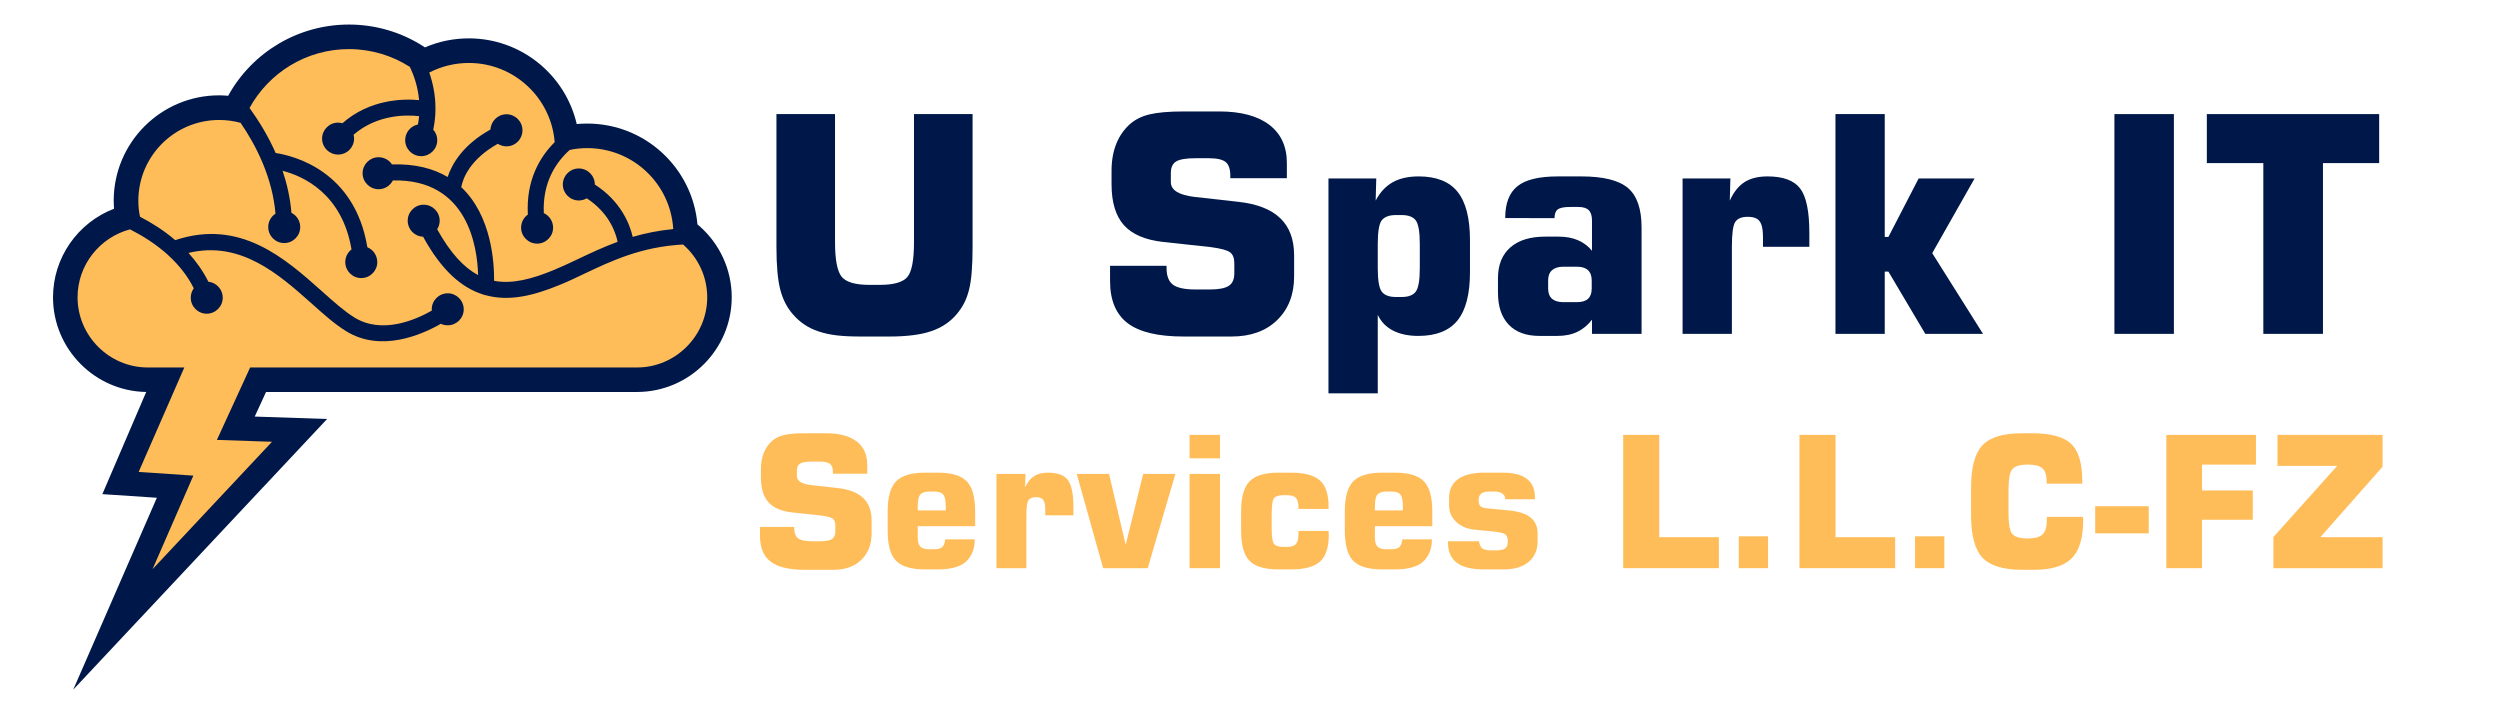
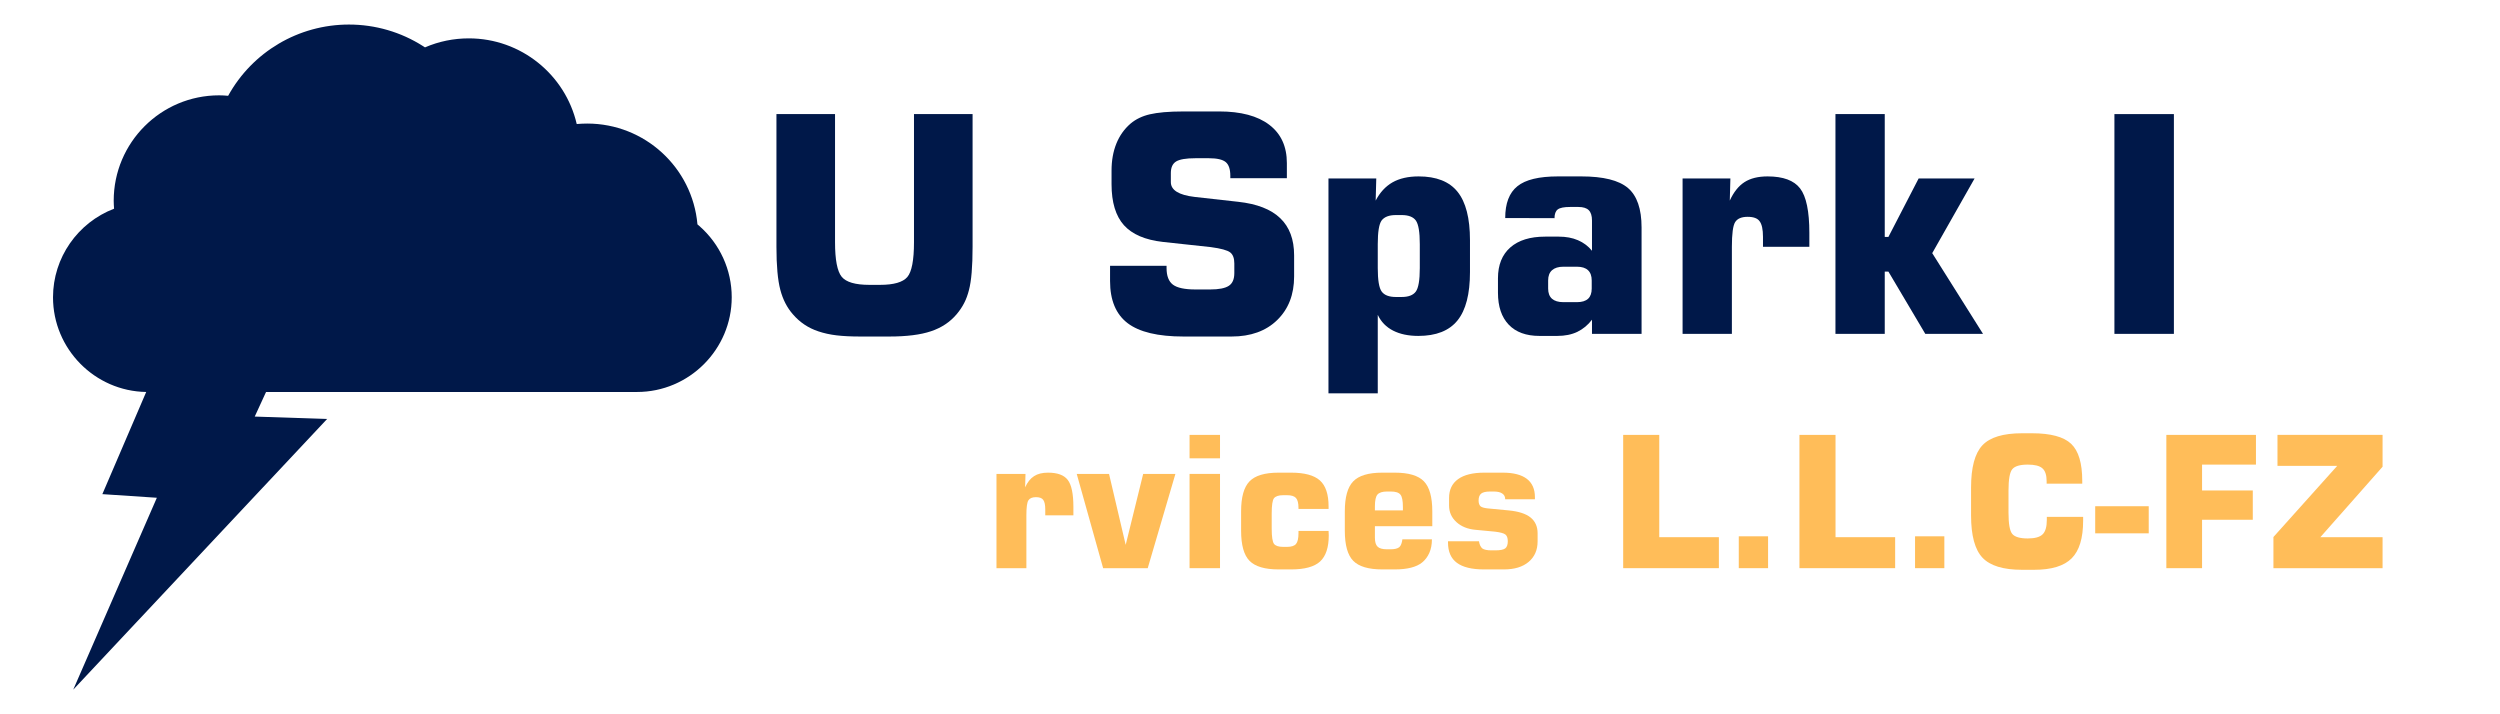
<svg xmlns="http://www.w3.org/2000/svg" width="280" zoomAndPan="magnify" viewBox="0 0 210 60" height="80" preserveAspectRatio="xMidYMid meet" version="1.0">
  <defs>
    <g />
    <clipPath id="3de261afe5">
      <path d="M 4.453 2.062 L 61.453 2.062 L 61.453 58 L 4.453 58 Z M 4.453 2.062 " clip-rule="nonzero" />
    </clipPath>
  </defs>
  <g clip-path="url(#3de261afe5)">
    <path fill="#001849" d="M 9.582 17.531 C 9.566 17.309 9.551 17.086 9.551 16.863 C 9.551 11.977 13.516 8.008 18.406 8.008 C 18.66 8.008 18.914 8.023 19.164 8.047 C 21.203 4.355 25.078 2.062 29.309 2.062 C 31.523 2.062 33.676 2.688 35.543 3.879 L 35.699 3.98 C 36.859 3.477 38.109 3.223 39.383 3.223 C 43.758 3.223 47.484 6.266 48.445 10.418 C 48.734 10.395 49.031 10.379 49.324 10.379 C 54.152 10.379 58.164 14.07 58.586 18.848 L 58.742 18.98 C 60.469 20.492 61.465 22.664 61.465 24.969 C 61.465 29.344 57.895 32.926 53.512 32.926 L 22.348 32.926 L 21.398 34.992 L 27.477 35.195 L 6.152 57.93 L 13.176 41.812 L 8.598 41.508 L 12.281 32.926 C 7.961 32.859 4.453 29.312 4.453 24.973 C 4.453 21.648 6.531 18.699 9.582 17.531 Z M 9.582 17.531 " fill-opacity="1" fill-rule="evenodd" />
  </g>
-   <path fill="#ffbd59" d="M 57.379 20.539 C 58.617 21.617 59.406 23.211 59.406 24.973 C 59.406 28.211 56.746 30.867 53.512 30.867 L 21.012 30.867 L 18.219 36.953 L 22.848 37.109 L 12.816 47.809 L 16.242 39.953 L 11.648 39.641 L 15.484 30.867 L 12.41 30.867 C 9.172 30.867 6.516 28.211 6.516 24.973 C 6.516 22.242 8.391 19.938 10.922 19.266 C 11.953 19.789 13.062 20.48 14.062 21.371 C 14.098 21.418 14.137 21.453 14.18 21.484 C 15.004 22.242 15.742 23.145 16.277 24.215 C 16.121 24.438 16.023 24.707 16.023 25.004 C 16.023 25.75 16.629 26.352 17.363 26.352 C 18.109 26.352 18.711 25.746 18.711 25.004 C 18.711 24.312 18.184 23.738 17.504 23.664 C 17.051 22.758 16.477 21.953 15.832 21.246 C 20.215 20.184 23.449 23.07 26.145 25.465 C 27.164 26.379 28.117 27.23 29.07 27.816 C 32 29.633 35.438 28.113 37.031 27.199 C 37.203 27.281 37.402 27.324 37.613 27.324 C 38.348 27.324 38.953 26.73 38.953 25.984 C 38.953 25.242 38.348 24.637 37.613 24.637 C 36.867 24.637 36.266 25.242 36.266 25.984 C 36.266 26.023 36.266 26.051 36.273 26.09 C 34.891 26.879 32.078 28.098 29.77 26.668 C 28.938 26.156 28.023 25.344 27.039 24.461 C 23.945 21.707 20.188 18.352 14.719 20.172 C 13.766 19.355 12.73 18.707 11.758 18.203 C 11.668 17.77 11.621 17.324 11.621 16.863 C 11.621 13.121 14.66 10.078 18.41 10.078 C 19.035 10.078 19.637 10.16 20.211 10.32 C 20.863 11.273 21.52 12.398 22.047 13.656 C 22.062 13.707 22.086 13.766 22.113 13.812 C 22.629 15.078 23.016 16.469 23.141 17.949 C 22.77 18.188 22.531 18.602 22.531 19.07 C 22.531 19.816 23.137 20.418 23.871 20.418 C 24.617 20.418 25.219 19.816 25.219 19.07 C 25.219 18.551 24.922 18.098 24.48 17.875 C 24.379 16.629 24.109 15.449 23.738 14.348 C 25.469 14.793 28.738 16.258 29.527 20.953 C 29.207 21.199 29.004 21.578 29.004 22.02 C 29.004 22.754 29.609 23.359 30.344 23.359 C 31.09 23.359 31.691 22.754 31.691 22.02 C 31.691 21.453 31.348 20.969 30.859 20.77 C 29.793 14.332 24.66 13.082 23.156 12.852 C 22.516 11.398 21.727 10.129 20.961 9.07 C 22.574 6.125 25.715 4.125 29.309 4.125 C 31.199 4.125 32.957 4.676 34.43 5.621 C 34.773 6.34 35.105 7.293 35.203 8.41 C 33.836 8.281 31.051 8.336 28.762 10.352 C 28.648 10.32 28.523 10.301 28.395 10.301 C 27.66 10.301 27.055 10.902 27.055 11.645 C 27.055 12.391 27.66 12.984 28.395 12.984 C 29.141 12.984 29.742 12.391 29.742 11.645 C 29.742 11.535 29.727 11.422 29.703 11.316 C 31.699 9.594 34.141 9.637 35.203 9.758 C 35.188 9.988 35.152 10.219 35.105 10.457 C 34.496 10.582 34.035 11.125 34.035 11.773 C 34.035 12.516 34.637 13.117 35.383 13.117 C 36.125 13.117 36.73 12.516 36.73 11.773 C 36.73 11.438 36.602 11.125 36.395 10.895 C 36.512 10.312 36.574 9.758 36.578 9.227 C 36.578 9.203 36.578 9.184 36.578 9.16 C 36.586 8.008 36.363 6.965 36.059 6.094 C 37.055 5.582 38.188 5.289 39.383 5.289 C 43.18 5.289 46.297 8.215 46.594 11.941 C 45.32 13.207 44.184 15.164 44.34 18.023 C 43.996 18.266 43.773 18.668 43.773 19.125 C 43.773 19.859 44.379 20.465 45.121 20.465 C 45.855 20.465 46.461 19.859 46.461 19.125 C 46.461 18.582 46.141 18.113 45.68 17.902 C 45.562 15.32 46.699 13.633 47.852 12.598 C 48.328 12.492 48.82 12.441 49.324 12.441 C 53.18 12.441 56.328 15.445 56.551 19.242 C 55.301 19.363 54.184 19.594 53.148 19.898 C 52.898 18.812 52.145 16.898 49.965 15.5 C 49.965 14.754 49.363 14.152 48.617 14.152 C 47.875 14.152 47.277 14.758 47.277 15.5 C 47.277 16.234 47.875 16.84 48.617 16.84 C 48.863 16.84 49.094 16.773 49.289 16.66 C 51.164 17.887 51.715 19.52 51.879 20.312 C 50.656 20.762 49.562 21.281 48.527 21.773 C 47.82 22.105 47.145 22.426 46.504 22.688 C 44.695 23.434 43.031 23.879 41.504 23.59 C 41.52 22.113 41.312 18.133 38.746 15.723 C 38.871 15.047 39.422 13.418 41.816 12.078 C 42.027 12.211 42.27 12.293 42.547 12.293 C 43.285 12.293 43.887 11.688 43.887 10.945 C 43.887 10.203 43.285 9.598 42.547 9.598 C 41.824 9.598 41.238 10.172 41.199 10.879 C 38.871 12.172 37.957 13.793 37.602 14.867 C 36.426 14.168 34.898 13.75 32.926 13.809 C 32.684 13.445 32.273 13.207 31.805 13.207 C 31.059 13.207 30.457 13.809 30.457 14.555 C 30.457 15.289 31.062 15.895 31.805 15.895 C 32.324 15.895 32.777 15.594 33.004 15.156 C 39.32 15.016 40.102 20.789 40.16 23.109 C 38.977 22.477 37.84 21.273 36.723 19.258 C 36.855 19.047 36.934 18.805 36.934 18.543 C 36.934 17.797 36.328 17.195 35.586 17.195 C 34.848 17.195 34.246 17.801 34.246 18.543 C 34.246 19.266 34.816 19.859 35.539 19.883 C 37.094 22.719 38.77 24.168 40.57 24.734 C 40.598 24.75 40.629 24.758 40.664 24.766 C 40.703 24.777 40.738 24.785 40.777 24.793 C 42.758 25.344 44.812 24.84 47.02 23.93 C 47.719 23.648 48.398 23.32 49.105 22.984 C 51.348 21.922 53.867 20.723 57.379 20.539 Z M 57.379 20.539 " fill-opacity="1" fill-rule="evenodd" />
  <g fill="#001849" fill-opacity="1">
    <g transform="translate(63.623, 28.045)">
      <g>
        <path d="M 1.598 -18.461 L 6.52 -18.461 L 6.52 -7.699 C 6.52 -6.219 6.707 -5.254 7.078 -4.797 C 7.449 -4.344 8.223 -4.117 9.398 -4.117 L 10.301 -4.117 C 11.449 -4.117 12.215 -4.336 12.59 -4.773 C 12.965 -5.211 13.152 -6.188 13.152 -7.699 L 13.152 -18.461 L 18.074 -18.461 L 18.074 -7.312 C 18.074 -5.652 17.973 -4.438 17.766 -3.668 C 17.664 -3.273 17.535 -2.914 17.367 -2.59 C 17.203 -2.27 16.992 -1.953 16.734 -1.648 C 16.176 -0.988 15.457 -0.512 14.578 -0.219 C 13.703 0.078 12.535 0.223 11.07 0.223 L 8.629 0.223 C 7.867 0.223 7.207 0.191 6.652 0.125 C 6.094 0.059 5.582 -0.055 5.121 -0.211 C 4.27 -0.492 3.555 -0.973 2.977 -1.648 C 2.488 -2.203 2.137 -2.887 1.922 -3.707 C 1.707 -4.523 1.598 -5.727 1.598 -7.312 Z M 1.598 -18.461 " />
      </g>
    </g>
  </g>
  <g fill="#001849" fill-opacity="1">
    <g transform="translate(83.293, 28.045)">
      <g />
    </g>
  </g>
  <g fill="#001849" fill-opacity="1">
    <g transform="translate(92.179, 28.045)">
      <g>
        <path d="M 1.066 -5.715 L 5.812 -5.715 L 5.812 -5.527 C 5.812 -4.867 5.992 -4.402 6.348 -4.133 C 6.703 -3.867 7.332 -3.73 8.23 -3.73 L 9.473 -3.73 C 10.207 -3.73 10.73 -3.832 11.039 -4.035 C 11.352 -4.238 11.504 -4.594 11.504 -5.109 L 11.504 -5.914 C 11.504 -6.352 11.391 -6.66 11.156 -6.844 C 10.926 -7.023 10.379 -7.176 9.52 -7.289 L 5.504 -7.723 C 4.016 -7.891 2.926 -8.359 2.23 -9.129 C 1.539 -9.902 1.191 -11.051 1.191 -12.57 L 1.191 -13.711 C 1.191 -14.555 1.324 -15.309 1.594 -15.98 C 1.863 -16.648 2.262 -17.211 2.789 -17.664 C 3.234 -18.039 3.777 -18.297 4.414 -18.445 C 4.734 -18.52 5.129 -18.578 5.598 -18.621 C 6.062 -18.66 6.621 -18.684 7.266 -18.684 L 10.227 -18.684 C 12.055 -18.684 13.461 -18.309 14.441 -17.562 C 15.426 -16.812 15.918 -15.742 15.918 -14.344 L 15.918 -13.078 L 11.168 -13.078 L 11.168 -13.277 C 11.168 -13.832 11.039 -14.215 10.781 -14.43 C 10.52 -14.645 10.051 -14.754 9.371 -14.754 L 8.23 -14.754 C 7.445 -14.754 6.906 -14.66 6.613 -14.48 C 6.32 -14.297 6.172 -13.977 6.172 -13.512 L 6.172 -12.746 C 6.172 -12.074 6.84 -11.66 8.168 -11.504 L 11.828 -11.094 C 13.406 -10.922 14.582 -10.465 15.359 -9.719 C 16.137 -8.977 16.527 -7.934 16.527 -6.594 L 16.527 -4.824 C 16.527 -3.301 16.051 -2.082 15.105 -1.16 C 14.16 -0.238 12.879 0.223 11.27 0.223 L 7.238 0.223 C 5.09 0.223 3.523 -0.152 2.543 -0.898 C 1.559 -1.648 1.066 -2.828 1.066 -4.438 Z M 1.066 -5.715 " />
      </g>
    </g>
  </g>
  <g fill="#001849" fill-opacity="1">
    <g transform="translate(109.767, 28.045)">
      <g>
        <path d="M 7.488 -3.098 L 7.973 -3.098 C 8.543 -3.098 8.938 -3.25 9.16 -3.551 C 9.383 -3.852 9.496 -4.512 9.496 -5.527 L 9.496 -7.539 C 9.496 -8.547 9.387 -9.203 9.168 -9.516 C 8.949 -9.824 8.551 -9.98 7.973 -9.98 L 7.488 -9.98 C 6.918 -9.98 6.516 -9.828 6.285 -9.52 C 6.07 -9.215 5.965 -8.555 5.965 -7.539 L 5.965 -5.527 C 5.965 -4.512 6.074 -3.852 6.297 -3.551 C 6.52 -3.25 6.918 -3.098 7.488 -3.098 Z M 1.824 4.996 L 1.824 -13.055 L 5.84 -13.055 L 5.789 -11.195 C 6.145 -11.879 6.617 -12.391 7.203 -12.727 C 7.789 -13.059 8.52 -13.227 9.398 -13.227 C 10.883 -13.227 11.977 -12.797 12.668 -11.934 C 13.363 -11.07 13.711 -9.715 13.711 -7.871 L 13.711 -5.184 C 13.711 -3.348 13.363 -1.996 12.664 -1.129 C 11.965 -0.262 10.867 0.172 9.371 0.172 C 8.539 0.172 7.832 0.023 7.254 -0.273 C 6.672 -0.57 6.242 -1.012 5.965 -1.598 L 5.965 4.996 Z M 1.824 4.996 " />
      </g>
    </g>
  </g>
  <g fill="#001849" fill-opacity="1">
    <g transform="translate(124.665, 28.045)">
      <g>
        <path d="M 6.656 -2.664 L 7.797 -2.664 C 8.219 -2.664 8.531 -2.762 8.734 -2.949 C 8.938 -3.141 9.039 -3.426 9.039 -3.805 L 9.039 -4.488 C 9.039 -4.867 8.934 -5.156 8.727 -5.348 C 8.52 -5.543 8.211 -5.641 7.797 -5.641 L 6.656 -5.641 C 6.242 -5.641 5.93 -5.543 5.707 -5.348 C 5.488 -5.156 5.379 -4.867 5.379 -4.488 L 5.379 -3.805 C 5.379 -3.426 5.488 -3.141 5.703 -2.949 C 5.918 -2.762 6.234 -2.664 6.656 -2.664 Z M 1.773 -9.73 C 1.773 -10.965 2.113 -11.855 2.797 -12.402 C 3.477 -12.953 4.613 -13.227 6.199 -13.227 L 8.168 -13.227 C 10.012 -13.227 11.316 -12.902 12.082 -12.254 C 12.844 -11.605 13.227 -10.5 13.227 -8.938 L 13.227 0 L 9.062 0 L 9.062 -1.191 C 8.723 -0.742 8.312 -0.406 7.836 -0.172 C 7.355 0.059 6.793 0.172 6.148 0.172 L 4.648 0.172 C 3.531 0.172 2.672 -0.141 2.07 -0.77 C 1.469 -1.398 1.164 -2.293 1.164 -3.457 L 1.164 -4.672 C 1.164 -5.789 1.512 -6.652 2.199 -7.258 C 2.891 -7.867 3.867 -8.168 5.133 -8.168 L 6.273 -8.168 C 6.875 -8.168 7.414 -8.07 7.883 -7.867 C 8.355 -7.664 8.75 -7.367 9.062 -6.98 L 9.062 -9.52 C 9.062 -9.918 8.973 -10.207 8.789 -10.391 C 8.609 -10.57 8.32 -10.66 7.922 -10.66 L 7.215 -10.66 C 6.719 -10.66 6.379 -10.594 6.191 -10.457 C 6.008 -10.32 5.914 -10.074 5.914 -9.719 Z M 1.773 -9.73 " />
      </g>
    </g>
  </g>
  <g fill="#001849" fill-opacity="1">
    <g transform="translate(139.513, 28.045)">
      <g>
        <path d="M 1.824 0 L 1.824 -13.055 L 5.84 -13.055 L 5.789 -11.195 C 6.113 -11.906 6.523 -12.422 7.023 -12.746 C 7.523 -13.066 8.168 -13.227 8.965 -13.227 C 10.27 -13.227 11.18 -12.891 11.695 -12.219 C 12.215 -11.543 12.473 -10.297 12.473 -8.48 L 12.473 -7.312 L 8.578 -7.312 L 8.578 -8.145 C 8.578 -8.773 8.484 -9.211 8.293 -9.461 C 8.121 -9.707 7.785 -9.832 7.289 -9.832 C 6.777 -9.832 6.43 -9.684 6.242 -9.391 C 6.055 -9.098 5.965 -8.406 5.965 -7.312 L 5.965 0 Z M 1.824 0 " />
      </g>
    </g>
  </g>
  <g fill="#001849" fill-opacity="1">
    <g transform="translate(152.354, 28.045)">
      <g>
        <path d="M 1.824 0 L 1.824 -18.461 L 5.965 -18.461 L 5.965 -8.145 L 6.273 -8.145 L 8.812 -13.055 L 13.512 -13.055 L 9.953 -6.781 L 14.219 0 L 9.371 0 L 6.273 -5.23 L 5.965 -5.23 L 5.965 0 Z M 1.824 0 " />
      </g>
    </g>
  </g>
  <g fill="#001849" fill-opacity="1">
    <g transform="translate(166.694, 28.045)">
      <g />
    </g>
  </g>
  <g fill="#001849" fill-opacity="1">
    <g transform="translate(175.58, 28.045)">
      <g>
        <path d="M 2.031 -18.461 L 7.027 -18.461 L 7.027 0 L 2.031 0 Z M 2.031 -18.461 " />
      </g>
    </g>
  </g>
  <g fill="#001849" fill-opacity="1">
    <g transform="translate(184.616, 28.045)">
      <g>
-         <path d="M 5.504 0 L 5.504 -14.344 L 0.758 -14.344 L 0.758 -18.461 L 15.234 -18.461 L 15.234 -14.344 L 10.512 -14.344 L 10.512 0 Z M 5.504 0 " />
-       </g>
+         </g>
    </g>
  </g>
  <g fill="#ffbd59" fill-opacity="1">
    <g transform="translate(63.192, 47.726)">
      <g>
-         <path d="M 0.648 -3.465 L 3.527 -3.465 L 3.527 -3.355 C 3.527 -2.953 3.633 -2.672 3.852 -2.508 C 4.066 -2.344 4.445 -2.262 4.992 -2.262 L 5.746 -2.262 C 6.191 -2.262 6.508 -2.324 6.695 -2.449 C 6.883 -2.57 6.977 -2.789 6.977 -3.098 L 6.977 -3.586 C 6.977 -3.852 6.906 -4.039 6.77 -4.152 C 6.629 -4.262 6.297 -4.352 5.773 -4.422 L 3.34 -4.684 C 2.438 -4.785 1.773 -5.07 1.355 -5.539 C 0.934 -6.008 0.723 -6.703 0.723 -7.625 L 0.723 -8.316 C 0.723 -8.828 0.805 -9.285 0.965 -9.691 C 1.129 -10.098 1.371 -10.441 1.691 -10.715 C 1.961 -10.941 2.289 -11.098 2.676 -11.188 C 2.871 -11.234 3.113 -11.27 3.395 -11.293 C 3.68 -11.32 4.016 -11.332 4.406 -11.332 L 6.203 -11.332 C 7.312 -11.332 8.164 -11.105 8.762 -10.652 C 9.355 -10.199 9.656 -9.547 9.656 -8.699 L 9.656 -7.934 L 6.773 -7.934 L 6.773 -8.055 C 6.773 -8.391 6.695 -8.621 6.539 -8.754 C 6.379 -8.883 6.098 -8.949 5.684 -8.949 L 4.992 -8.949 C 4.516 -8.949 4.191 -8.895 4.012 -8.781 C 3.832 -8.672 3.746 -8.477 3.746 -8.195 L 3.746 -7.73 C 3.746 -7.324 4.148 -7.074 4.957 -6.977 L 7.172 -6.73 C 8.133 -6.625 8.844 -6.348 9.316 -5.895 C 9.789 -5.445 10.023 -4.812 10.023 -4 L 10.023 -2.926 C 10.023 -2.004 9.738 -1.262 9.164 -0.703 C 8.59 -0.145 7.812 0.137 6.836 0.137 L 4.391 0.137 C 3.09 0.137 2.137 -0.09 1.543 -0.547 C 0.945 -1 0.648 -1.715 0.648 -2.691 Z M 0.648 -3.465 " />
-       </g>
+         </g>
    </g>
  </g>
  <g fill="#ffbd59" fill-opacity="1">
    <g transform="translate(73.857, 47.726)">
      <g>
-         <path d="M 8.023 -2.422 C 8.023 -1.984 7.949 -1.605 7.805 -1.281 C 7.66 -0.957 7.461 -0.691 7.203 -0.48 C 6.723 -0.09 5.957 0.105 4.91 0.105 L 3.852 0.105 C 2.695 0.105 1.887 -0.137 1.414 -0.617 C 0.941 -1.098 0.707 -1.941 0.707 -3.145 L 0.707 -4.773 C 0.707 -5.965 0.941 -6.801 1.41 -7.289 C 1.879 -7.777 2.691 -8.023 3.852 -8.023 L 4.91 -8.023 C 6.066 -8.023 6.883 -7.781 7.352 -7.293 C 7.82 -6.809 8.055 -5.969 8.055 -4.773 L 8.055 -3.527 L 3.234 -3.527 L 3.234 -2.559 C 3.234 -2.199 3.309 -1.949 3.461 -1.805 C 3.609 -1.66 3.867 -1.586 4.234 -1.586 L 4.559 -1.586 C 4.898 -1.586 5.141 -1.648 5.285 -1.766 C 5.418 -1.887 5.5 -2.105 5.543 -2.422 Z M 3.234 -4.852 L 5.586 -4.852 L 5.586 -5.129 C 5.586 -5.656 5.52 -6.004 5.379 -6.176 C 5.242 -6.352 4.973 -6.438 4.57 -6.438 L 4.25 -6.438 C 3.863 -6.438 3.594 -6.352 3.445 -6.18 C 3.305 -6.012 3.234 -5.684 3.234 -5.203 Z M 3.234 -4.852 " />
-       </g>
+         </g>
    </g>
  </g>
  <g fill="#ffbd59" fill-opacity="1">
    <g transform="translate(82.599, 47.726)">
      <g>
        <path d="M 1.105 0 L 1.105 -7.918 L 3.543 -7.918 L 3.512 -6.789 C 3.707 -7.223 3.957 -7.535 4.262 -7.73 C 4.562 -7.926 4.957 -8.023 5.438 -8.023 C 6.23 -8.023 6.781 -7.82 7.094 -7.41 C 7.406 -7.004 7.566 -6.246 7.566 -5.145 L 7.566 -4.438 L 5.203 -4.438 L 5.203 -4.941 C 5.203 -5.32 5.145 -5.586 5.031 -5.738 C 4.926 -5.887 4.723 -5.965 4.422 -5.965 C 4.109 -5.965 3.898 -5.875 3.785 -5.695 C 3.672 -5.52 3.617 -5.098 3.617 -4.438 L 3.617 0 Z M 1.105 0 " />
      </g>
    </g>
  </g>
  <g fill="#ffbd59" fill-opacity="1">
    <g transform="translate(90.386, 47.726)">
      <g>
        <path d="M 0.059 -7.918 L 2.773 -7.918 L 4.172 -1.957 L 5.641 -7.918 L 8.348 -7.918 L 6.023 0 L 2.277 0 Z M 0.059 -7.918 " />
      </g>
    </g>
  </g>
  <g fill="#ffbd59" fill-opacity="1">
    <g transform="translate(98.864, 47.726)">
      <g>
        <path d="M 1.059 -9.227 L 1.059 -11.195 L 3.617 -11.195 L 3.617 -9.227 Z M 1.059 0 L 1.059 -7.918 L 3.617 -7.918 L 3.617 0 Z M 1.059 0 " />
      </g>
    </g>
  </g>
  <g fill="#ffbd59" fill-opacity="1">
    <g transform="translate(103.546, 47.726)">
      <g>
        <path d="M 8.055 -3.129 L 8.062 -2.941 L 8.07 -2.758 C 8.07 -1.742 7.828 -1.012 7.344 -0.562 C 6.859 -0.117 6.047 0.105 4.91 0.105 L 3.852 0.105 C 2.695 0.105 1.887 -0.137 1.414 -0.617 C 0.941 -1.098 0.707 -1.941 0.707 -3.145 L 0.707 -4.773 C 0.707 -5.965 0.941 -6.801 1.41 -7.289 C 1.879 -7.777 2.691 -8.023 3.852 -8.023 L 4.91 -8.023 C 6.031 -8.023 6.836 -7.805 7.324 -7.371 C 7.809 -6.934 8.055 -6.207 8.055 -5.188 L 8.055 -4.977 L 5.527 -4.977 L 5.527 -5.055 C 5.527 -5.461 5.457 -5.738 5.316 -5.895 C 5.176 -6.051 4.93 -6.129 4.57 -6.129 L 4.234 -6.129 C 3.859 -6.129 3.602 -6.043 3.465 -5.871 C 3.34 -5.703 3.277 -5.273 3.277 -4.586 L 3.277 -3.324 C 3.277 -2.637 3.344 -2.211 3.469 -2.043 C 3.598 -1.875 3.852 -1.789 4.234 -1.789 L 4.57 -1.789 C 4.934 -1.789 5.184 -1.871 5.32 -2.035 C 5.457 -2.195 5.527 -2.5 5.527 -2.941 L 5.527 -3.129 Z M 8.055 -3.129 " />
      </g>
    </g>
  </g>
  <g fill="#ffbd59" fill-opacity="1">
    <g transform="translate(112.258, 47.726)">
      <g>
        <path d="M 8.023 -2.422 C 8.023 -1.984 7.949 -1.605 7.805 -1.281 C 7.66 -0.957 7.461 -0.691 7.203 -0.48 C 6.723 -0.09 5.957 0.105 4.91 0.105 L 3.852 0.105 C 2.695 0.105 1.887 -0.137 1.414 -0.617 C 0.941 -1.098 0.707 -1.941 0.707 -3.145 L 0.707 -4.773 C 0.707 -5.965 0.941 -6.801 1.41 -7.289 C 1.879 -7.777 2.691 -8.023 3.852 -8.023 L 4.91 -8.023 C 6.066 -8.023 6.883 -7.781 7.352 -7.293 C 7.82 -6.809 8.055 -5.969 8.055 -4.773 L 8.055 -3.527 L 3.234 -3.527 L 3.234 -2.559 C 3.234 -2.199 3.309 -1.949 3.461 -1.805 C 3.609 -1.66 3.867 -1.586 4.234 -1.586 L 4.559 -1.586 C 4.898 -1.586 5.141 -1.648 5.285 -1.766 C 5.418 -1.887 5.5 -2.105 5.543 -2.422 Z M 3.234 -4.852 L 5.586 -4.852 L 5.586 -5.129 C 5.586 -5.656 5.52 -6.004 5.379 -6.176 C 5.242 -6.352 4.973 -6.438 4.57 -6.438 L 4.25 -6.438 C 3.863 -6.438 3.594 -6.352 3.445 -6.18 C 3.305 -6.012 3.234 -5.684 3.234 -5.203 Z M 3.234 -4.852 " />
      </g>
    </g>
  </g>
  <g fill="#ffbd59" fill-opacity="1">
    <g transform="translate(120.999, 47.726)">
      <g>
        <path d="M 0.633 -2.262 L 3.234 -2.262 C 3.277 -1.984 3.371 -1.781 3.512 -1.66 C 3.66 -1.551 3.918 -1.496 4.277 -1.496 L 4.617 -1.496 C 5.012 -1.496 5.285 -1.551 5.434 -1.656 C 5.582 -1.766 5.656 -1.969 5.656 -2.262 C 5.656 -2.535 5.586 -2.723 5.453 -2.828 C 5.316 -2.934 5.027 -3.012 4.586 -3.066 L 2.969 -3.219 C 2.293 -3.277 1.75 -3.496 1.34 -3.871 C 0.926 -4.25 0.723 -4.711 0.723 -5.266 L 0.723 -5.895 C 0.723 -6.586 0.973 -7.113 1.477 -7.477 C 1.98 -7.84 2.715 -8.023 3.676 -8.023 L 5.234 -8.023 C 6.121 -8.023 6.793 -7.852 7.25 -7.508 C 7.703 -7.164 7.934 -6.648 7.934 -5.965 L 7.934 -5.789 L 5.438 -5.789 C 5.438 -5.996 5.359 -6.156 5.199 -6.266 C 5.043 -6.379 4.801 -6.438 4.48 -6.438 L 4.16 -6.438 C 3.812 -6.438 3.566 -6.379 3.422 -6.266 C 3.277 -6.148 3.203 -5.957 3.203 -5.684 C 3.203 -5.465 3.258 -5.305 3.359 -5.203 C 3.465 -5.113 3.66 -5.055 3.941 -5.023 L 5.73 -4.852 C 6.551 -4.773 7.164 -4.578 7.562 -4.262 C 7.961 -3.941 8.16 -3.496 8.16 -2.926 L 8.16 -2.25 C 8.16 -1.52 7.906 -0.949 7.406 -0.527 C 6.906 -0.105 6.215 0.105 5.332 0.105 L 3.648 0.105 C 2.629 0.105 1.871 -0.082 1.375 -0.453 C 0.879 -0.82 0.633 -1.391 0.633 -2.156 Z M 0.633 -2.262 " />
      </g>
    </g>
  </g>
  <g fill="#ffbd59" fill-opacity="1">
    <g transform="translate(129.785, 47.726)">
      <g />
    </g>
  </g>
  <g fill="#ffbd59" fill-opacity="1">
    <g transform="translate(135.175, 47.726)">
      <g>
        <path d="M 1.172 0 L 1.172 -11.195 L 4.203 -11.195 L 4.203 -2.602 L 9.211 -2.602 L 9.211 0 Z M 1.172 0 " />
      </g>
    </g>
  </g>
  <g fill="#ffbd59" fill-opacity="1">
    <g transform="translate(144.592, 47.726)">
      <g>
        <path d="M 1.465 -2.676 L 3.926 -2.676 L 3.926 0 L 1.465 0 Z M 1.465 -2.676 " />
      </g>
    </g>
  </g>
  <g fill="#ffbd59" fill-opacity="1">
    <g transform="translate(149.981, 47.726)">
      <g>
        <path d="M 1.172 0 L 1.172 -11.195 L 4.203 -11.195 L 4.203 -2.602 L 9.211 -2.602 L 9.211 0 Z M 1.172 0 " />
      </g>
    </g>
  </g>
  <g fill="#ffbd59" fill-opacity="1">
    <g transform="translate(159.399, 47.726)">
      <g>
        <path d="M 1.465 -2.676 L 3.926 -2.676 L 3.926 0 L 1.465 0 Z M 1.465 -2.676 " />
      </g>
    </g>
  </g>
  <g fill="#ffbd59" fill-opacity="1">
    <g transform="translate(164.788, 47.726)">
      <g>
        <path d="M 10.195 -4.309 L 10.195 -3.984 C 10.195 -2.523 9.875 -1.469 9.234 -0.828 C 8.594 -0.184 7.543 0.137 6.082 0.137 L 5.066 0.137 C 3.488 0.137 2.379 -0.203 1.742 -0.879 C 1.102 -1.555 0.781 -2.742 0.781 -4.438 L 0.781 -6.762 C 0.781 -8.461 1.098 -9.645 1.734 -10.32 C 2.367 -10.996 3.48 -11.332 5.066 -11.332 L 5.895 -11.332 C 7.469 -11.332 8.566 -11.035 9.188 -10.445 C 9.5 -10.148 9.734 -9.742 9.887 -9.227 C 10.043 -8.711 10.121 -8.074 10.121 -7.316 L 10.121 -7.098 L 7.129 -7.098 L 7.129 -7.301 C 7.129 -7.816 7.012 -8.18 6.773 -8.387 C 6.539 -8.598 6.129 -8.699 5.543 -8.699 C 4.895 -8.699 4.465 -8.574 4.25 -8.32 C 4.031 -8.066 3.926 -7.465 3.926 -6.512 L 3.926 -4.668 C 3.926 -3.719 4.031 -3.117 4.25 -2.867 C 4.465 -2.621 4.895 -2.496 5.543 -2.496 C 6.137 -2.496 6.555 -2.609 6.789 -2.84 C 7.027 -3.066 7.145 -3.473 7.145 -4.055 L 7.145 -4.309 Z M 10.195 -4.309 " />
      </g>
    </g>
  </g>
  <g fill="#ffbd59" fill-opacity="1">
    <g transform="translate(175.657, 47.726)">
      <g>
        <path d="M 0.34 -5.203 L 4.836 -5.203 L 4.836 -2.926 L 0.34 -2.926 Z M 0.34 -5.203 " />
      </g>
    </g>
  </g>
  <g fill="#ffbd59" fill-opacity="1">
    <g transform="translate(180.828, 47.726)">
      <g>
        <path d="M 1.145 0 L 1.145 -11.195 L 8.672 -11.195 L 8.672 -8.699 L 4.145 -8.699 L 4.145 -6.527 L 8.406 -6.527 L 8.406 -4.066 L 4.145 -4.066 L 4.145 0 Z M 1.145 0 " />
      </g>
    </g>
  </g>
  <g fill="#ffbd59" fill-opacity="1">
    <g transform="translate(190.261, 47.726)">
      <g>
        <path d="M 0.707 0 L 0.707 -2.617 L 6.066 -8.594 L 1.047 -8.594 L 1.047 -11.195 L 9.875 -11.195 L 9.875 -8.52 L 4.648 -2.602 L 9.875 -2.602 L 9.875 0 Z M 0.707 0 " />
      </g>
    </g>
  </g>
</svg>